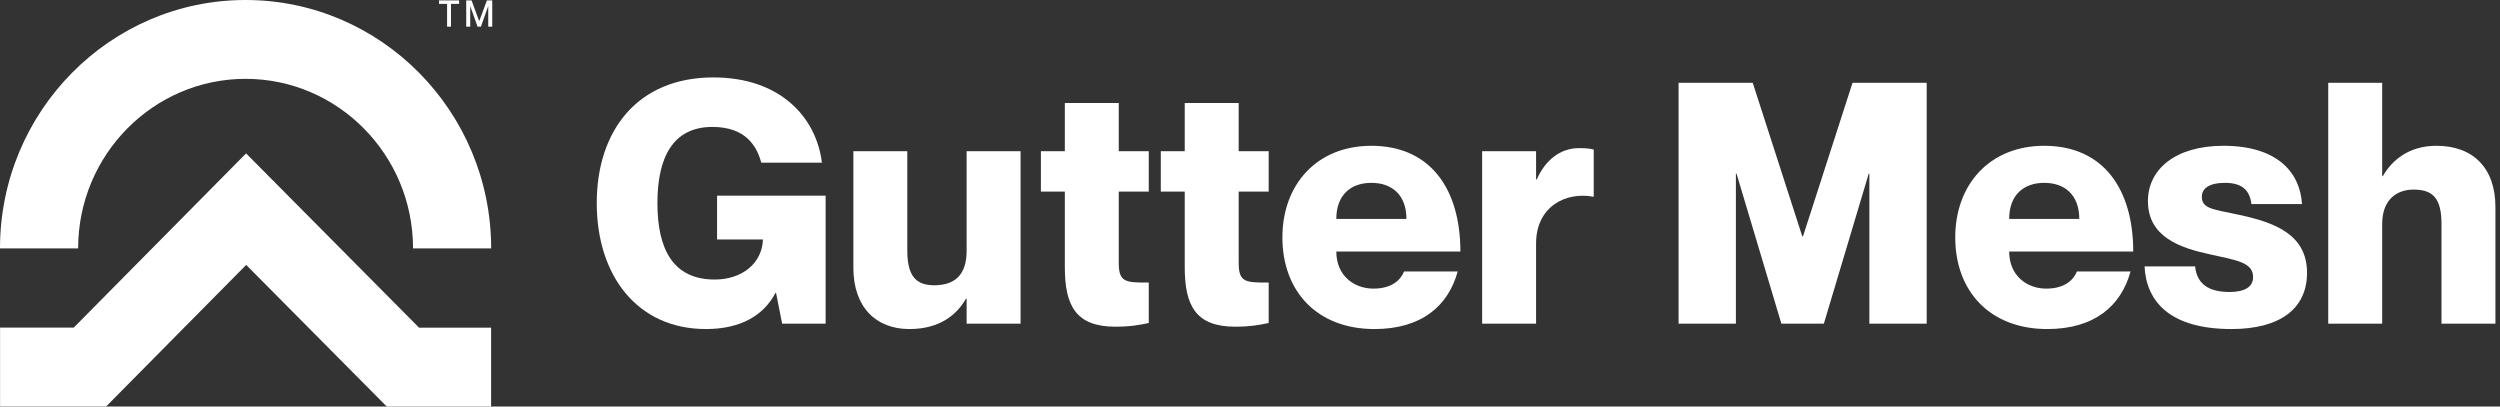
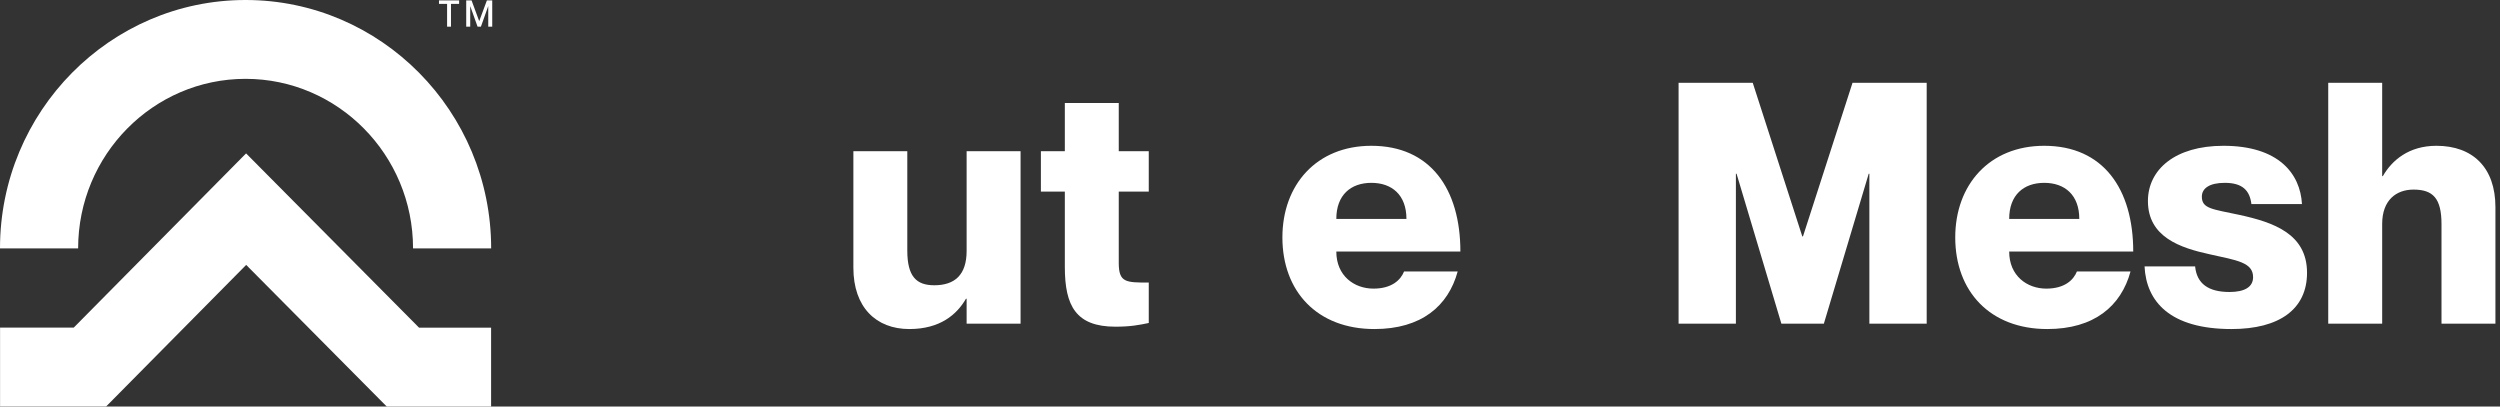
<svg xmlns="http://www.w3.org/2000/svg" fill="none" viewBox="0 0 123 20" height="20" width="123">
  <rect x="0" y="0" width="123" height="20" fill="#333333" stroke="none" />
  <path fill="white" d="M21.997 1.312V0.191H21.598V0.02H22.588V0.191H22.188V1.312H21.997H21.997Z" />
  <path fill="white" d="M22.938 1.312V0.02H23.201L23.575 1.036H23.579L23.955 0.02H24.218V1.312H24.022V0.309H24.018L23.661 1.312H23.496L23.139 0.309H23.135V1.312H22.939H22.938Z" />
  <path fill="white" d="M24.162 20H19.026L12.112 13.033L5.223 19.997H0.003V16.118H3.628L12.107 7.547L20.617 16.121H24.162V20Z" />
  <path fill="white" d="M24.165 12.222H20.322C20.322 7.621 16.626 3.879 12.082 3.879C7.539 3.879 3.844 7.622 3.844 12.222H0C0 5.483 5.42 0 12.082 0C18.745 0 24.165 5.483 24.165 12.222Z" />
-   <path fill="white" d="M37.453 8.002C37.237 7.19 36.69 6.245 35.048 6.245C33.091 6.245 32.345 7.77 32.345 9.991C32.345 12.228 33.091 13.753 35.164 13.753C36.541 13.753 37.503 12.924 37.536 11.781H35.28V9.626H40.621V15.924H38.481L38.183 14.416H38.15C37.586 15.493 36.474 16.189 34.733 16.189C31.366 16.189 29.36 13.571 29.36 9.991C29.36 6.427 31.366 3.809 35.098 3.809C38.349 3.809 40.156 5.731 40.438 8.002H37.453Z" />
  <path fill="white" d="M47.558 7.438H50.212V15.924H47.558V14.698H47.525C47.077 15.477 46.248 16.189 44.739 16.189C43.097 16.189 41.986 15.112 41.986 13.173V7.438H44.639V12.328C44.639 13.604 45.087 14.035 45.966 14.035C46.978 14.035 47.558 13.521 47.558 12.344V7.438Z" />
  <path fill="white" d="M56.519 9.427H55.043V12.941C55.043 13.902 55.392 13.902 56.519 13.902V15.891C56.038 15.991 55.624 16.073 54.877 16.073C52.937 16.073 52.39 15.046 52.39 13.14V9.427H51.212V7.438H52.39V5.068H55.043V7.438H56.519V9.427Z" />
-   <path fill="white" d="M62.419 9.427H60.943V12.941C60.943 13.902 61.291 13.902 62.419 13.902V15.891C61.938 15.991 61.523 16.073 60.777 16.073C58.836 16.073 58.289 15.046 58.289 13.14V9.427H57.111V7.438H58.289V5.068H60.943V7.438H62.419V9.427Z" />
  <path fill="white" d="M67.572 14.2C68.484 14.2 68.915 13.77 69.081 13.355H71.718C71.254 15.062 69.927 16.189 67.621 16.189C64.802 16.189 63.094 14.333 63.094 11.681C63.094 9.096 64.769 7.173 67.472 7.173C70.374 7.173 71.851 9.295 71.851 12.377H65.747C65.747 13.571 66.626 14.2 67.572 14.2ZM67.472 8.996C66.46 8.996 65.747 9.593 65.747 10.77H69.197C69.197 9.593 68.484 8.996 67.472 8.996Z" />
-   <path fill="white" d="M77.681 7.289C77.914 7.289 78.113 7.289 78.411 7.355V9.676H78.378C77.018 9.427 75.575 10.173 75.575 11.98V15.924H72.921V7.438H75.575V8.831H75.608C76.023 7.886 76.753 7.289 77.681 7.289Z" />
  <path fill="white" d="M82.586 15.924V4.074H86.235L88.673 11.632H88.706L91.144 4.074H94.793V15.924H91.973V8.549H91.94L89.734 15.924H87.644L85.439 8.549H85.406V15.924H82.586Z" />
  <path fill="white" d="M100.676 14.2C101.588 14.2 102.02 13.77 102.185 13.355H104.822C104.358 15.062 103.031 16.189 100.726 16.189C97.906 16.189 96.198 14.333 96.198 11.681C96.198 9.096 97.873 7.173 100.577 7.173C103.479 7.173 104.955 9.295 104.955 12.377H98.852C98.852 13.571 99.731 14.2 100.676 14.2ZM100.577 8.996C99.565 8.996 98.852 9.593 98.852 10.77H102.301C102.301 9.593 101.588 8.996 100.577 8.996Z" />
  <path fill="white" d="M110.172 10.571C111.847 10.935 113.506 11.499 113.506 13.421C113.506 15.211 112.146 16.189 109.791 16.189C106.756 16.189 105.595 14.83 105.512 13.107H108C108.082 13.952 108.646 14.366 109.691 14.366C110.438 14.366 110.852 14.118 110.852 13.637C110.852 12.908 110.056 12.808 108.713 12.51C107.27 12.195 105.678 11.665 105.678 9.891C105.678 8.35 107.004 7.173 109.393 7.173C112.113 7.173 113.174 8.549 113.257 10.04H110.769C110.686 9.361 110.321 8.996 109.459 8.996C108.713 8.996 108.331 9.261 108.331 9.676C108.331 10.273 108.862 10.289 110.172 10.571Z" />
  <path fill="white" d="M119.873 7.173C121.664 7.173 122.775 8.25 122.775 10.19V15.924H120.122V11.035C120.122 9.759 119.707 9.328 118.745 9.328C117.899 9.328 117.203 9.842 117.203 11.018V15.924H114.549V4.074H117.203V8.665H117.236C117.684 7.886 118.513 7.173 119.873 7.173Z" />
</svg>